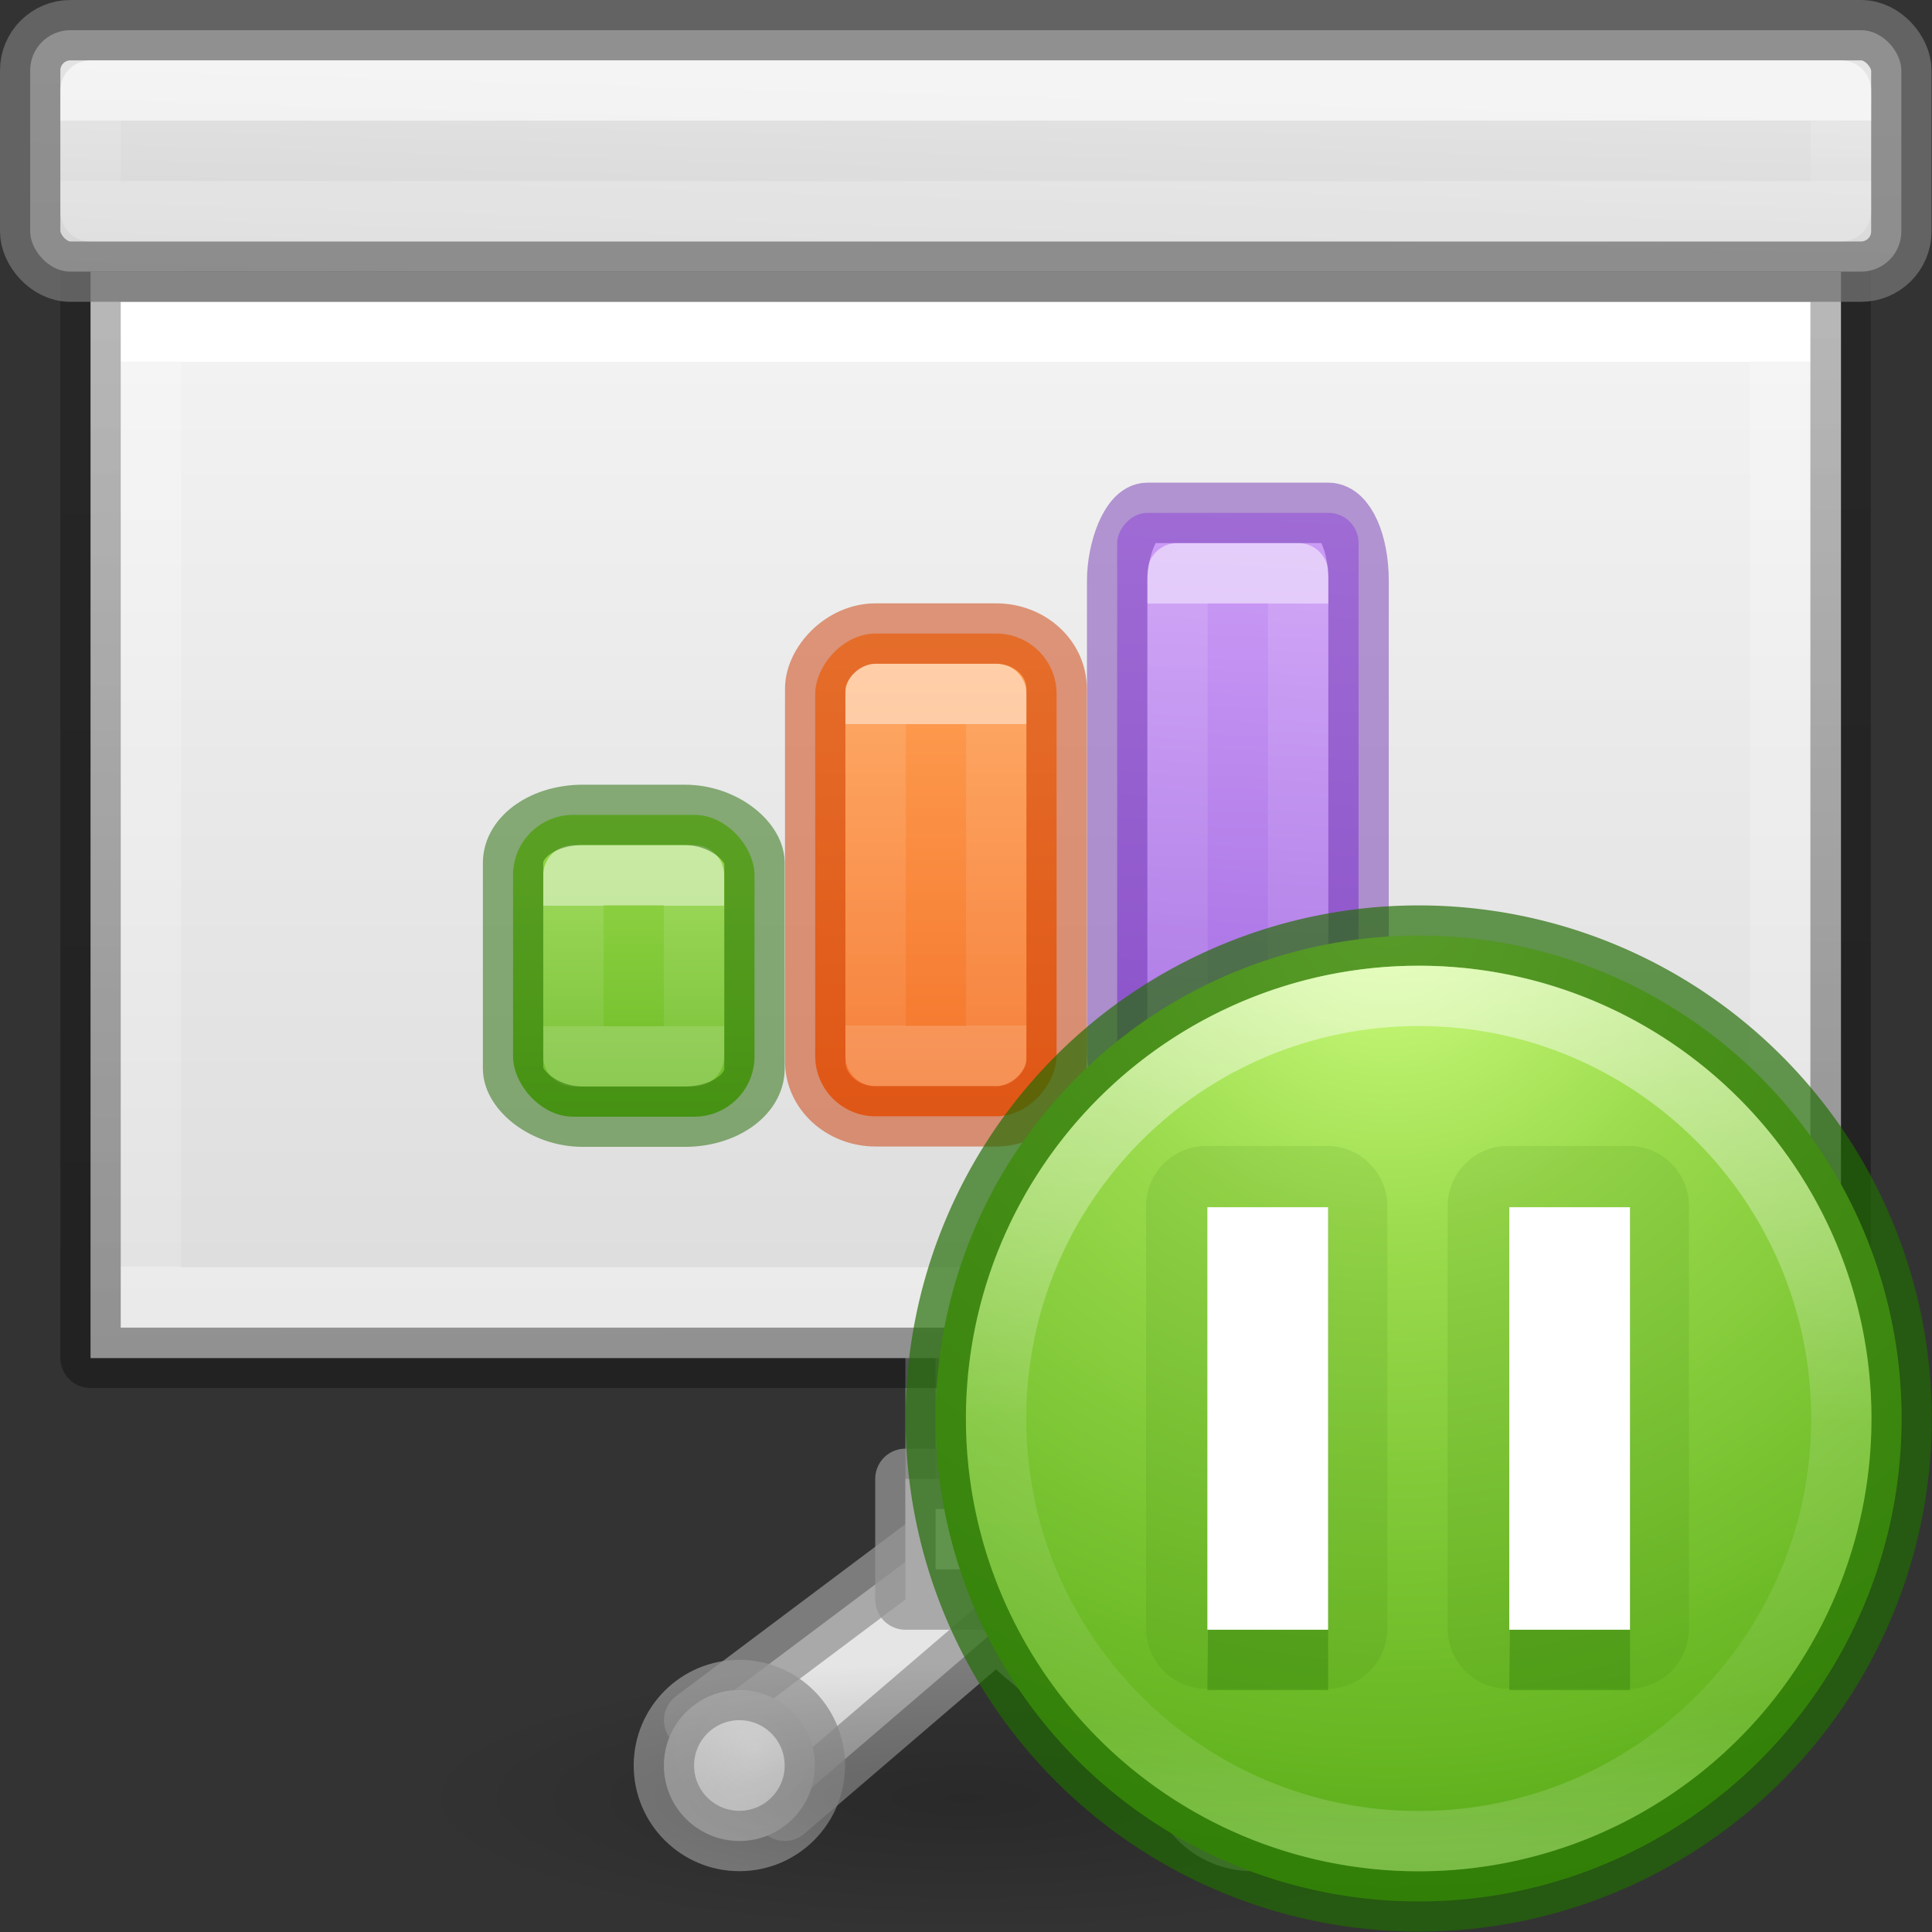
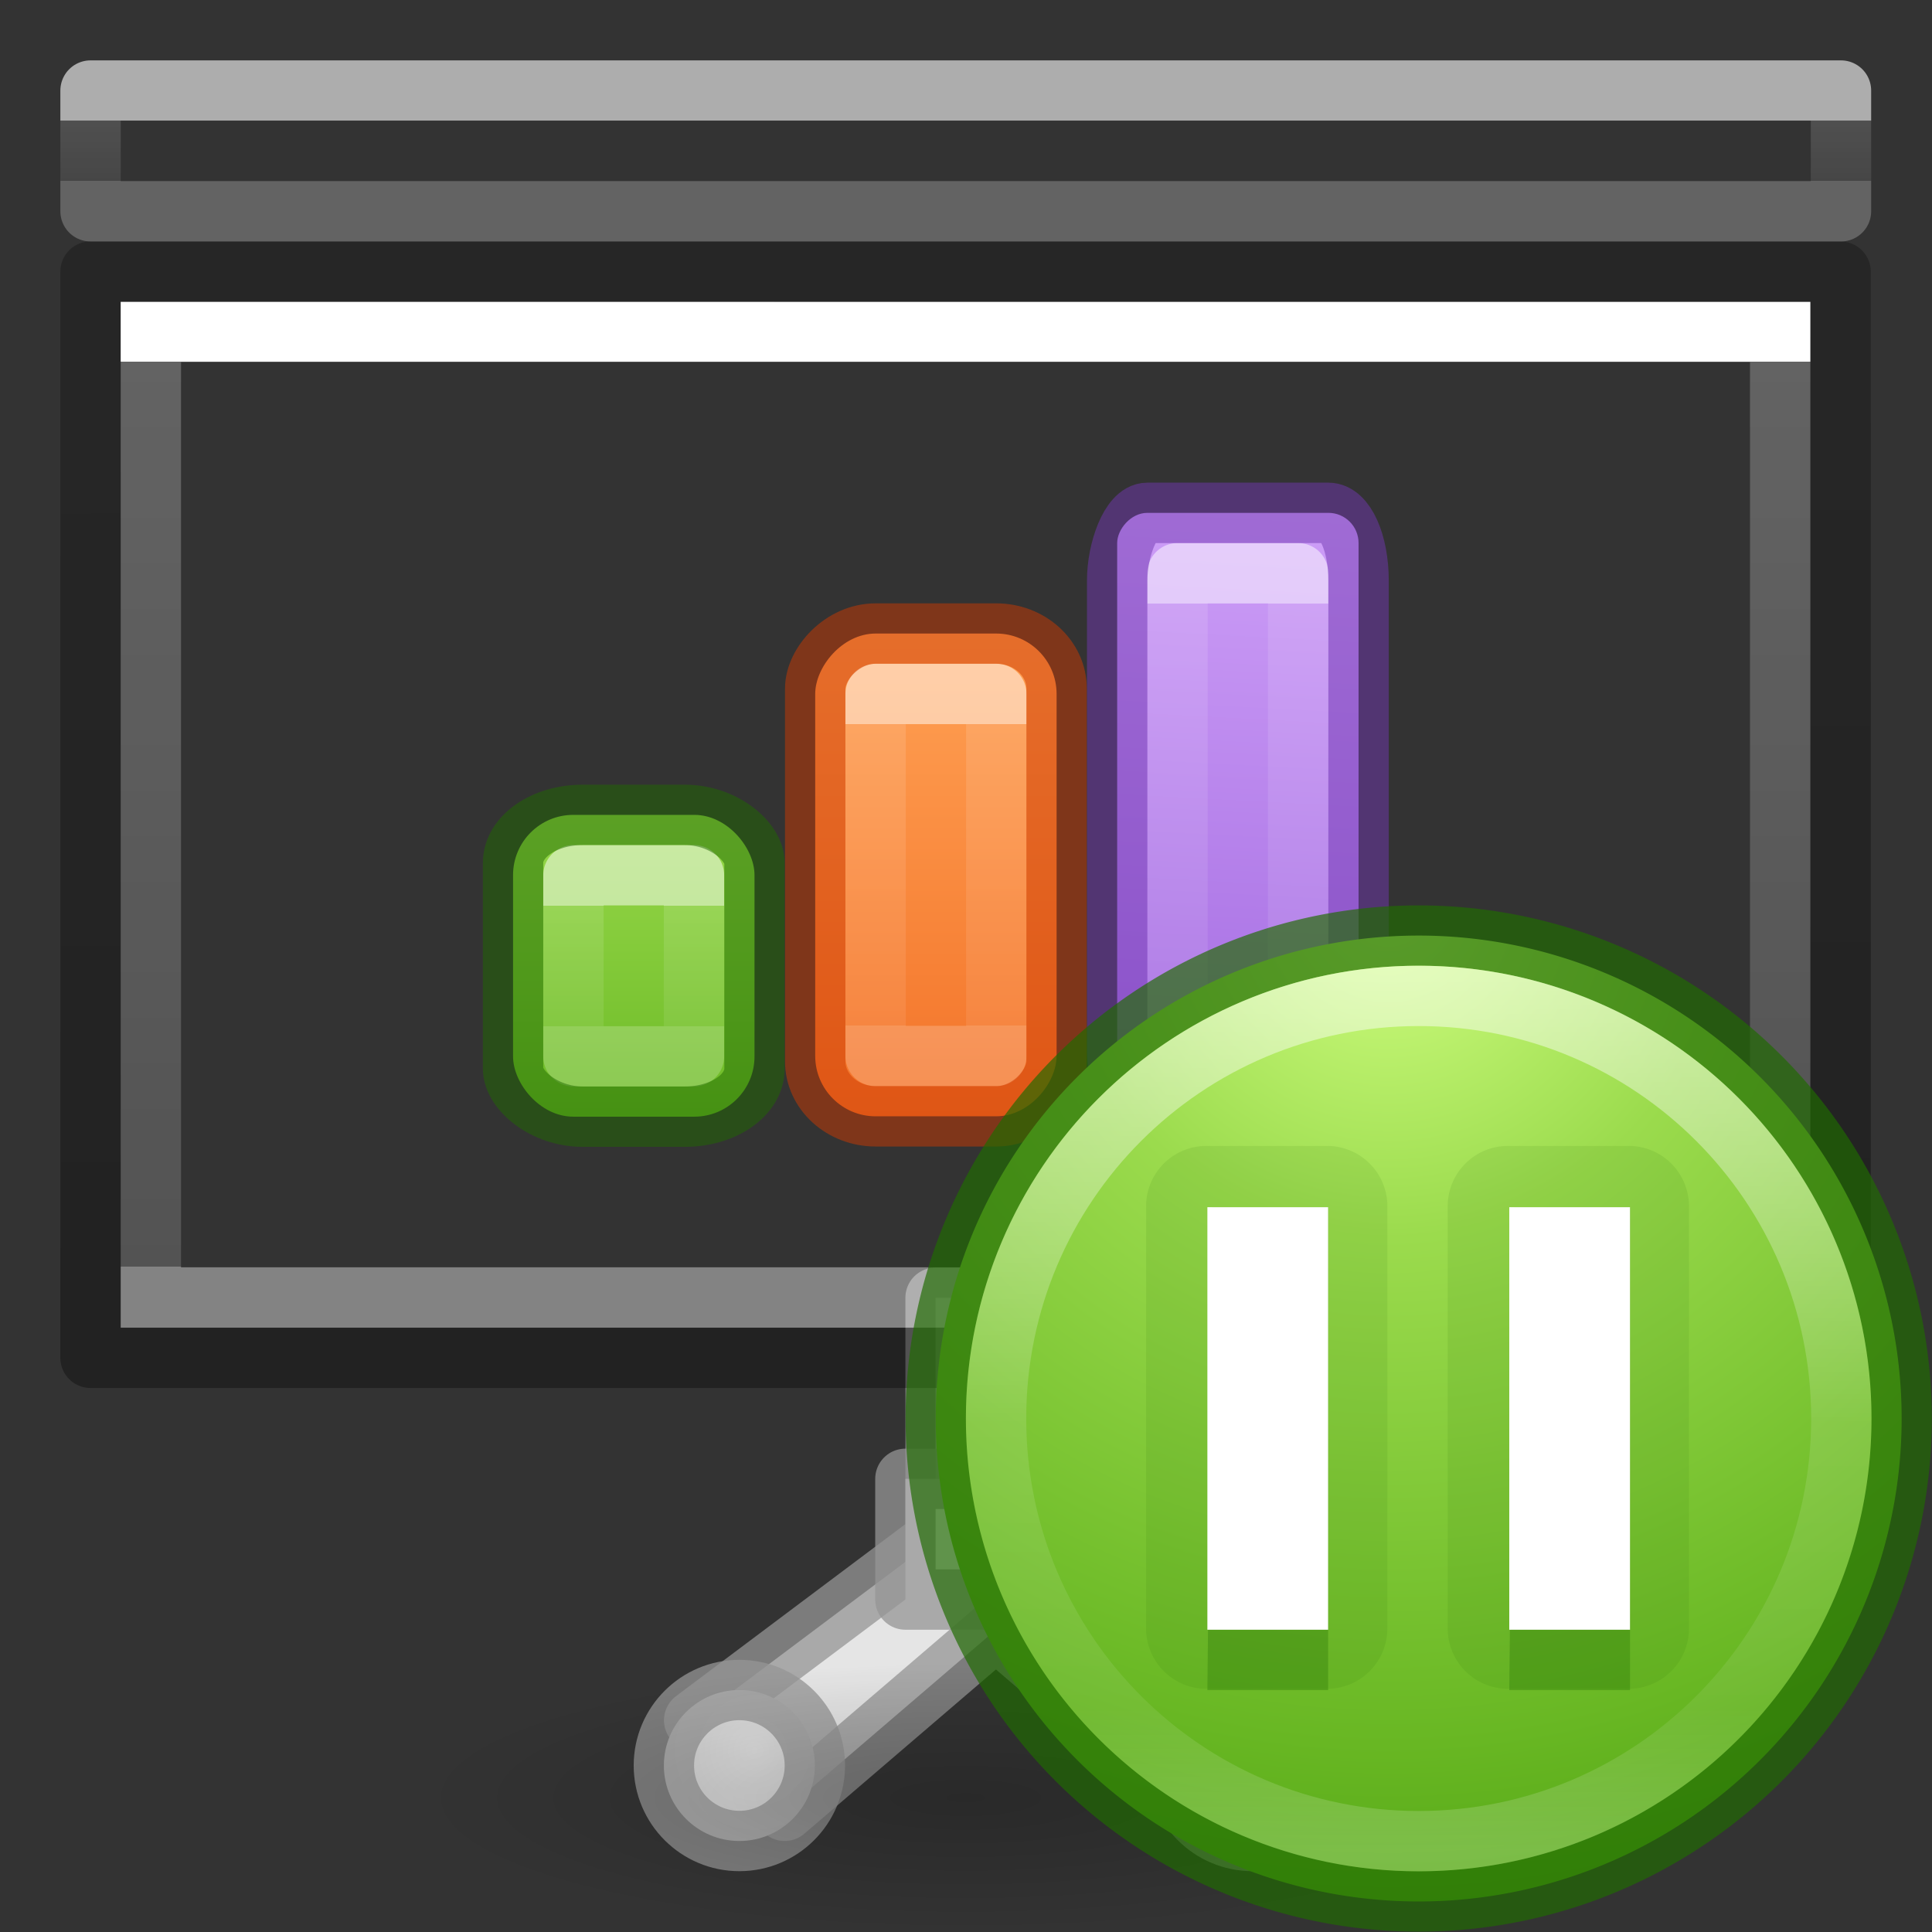
<svg xmlns="http://www.w3.org/2000/svg" xmlns:xlink="http://www.w3.org/1999/xlink" height="32" viewBox="0 0 32 32" width="32">
  <rect x="0" y="0" width="32" height="32" fill="#333333" stroke="none" />
  <radialGradient id="a" cx="10.177" cy="21.165" gradientTransform="matrix(.118 2.468 -2.471 .118 61.27 -6.439)" gradientUnits="userSpaceOnUse" r="5.325">
    <stop offset="0" stop-color="#d1ff82" />
    <stop offset=".262" stop-color="#9bdb4d" />
    <stop offset=".661" stop-color="#68b723" />
    <stop offset="1" stop-color="#3a9104" />
  </radialGradient>
  <linearGradient id="b">
    <stop offset="0" stop-color="#dfdfdf" />
    <stop offset="1" stop-color="#cdcdcd" />
  </linearGradient>
  <linearGradient id="c" gradientTransform="matrix(.395 0 0 .429 1.15 3.941)" gradientUnits="userSpaceOnUse" x1="27.5" x2="27.5" y1="-.576" y2="32.109">
    <stop offset="0" stop-color="#f4f4f4" />
    <stop offset="1" stop-color="#dbdbdb" />
  </linearGradient>
  <linearGradient id="d" gradientTransform="matrix(.243 0 0 .351 2.162 -.432)" gradientUnits="userSpaceOnUse" x1="23.486" x2="23.486" y1="2.995" y2="27.01">
    <stop offset="0" stop-color="#fff" />
    <stop offset="0" stop-color="#fff" stop-opacity=".235" />
    <stop offset="1" stop-color="#fff" stop-opacity=".157" />
    <stop offset="1" stop-color="#fff" stop-opacity=".392" />
  </linearGradient>
  <linearGradient id="e" gradientTransform="matrix(.254 0 0 .305 19.129 -.685)" gradientUnits="userSpaceOnUse" x1="-51.733" x2="-51.786" y1="34.232" y2="2.906">
    <stop offset="0" stop-opacity=".34" />
    <stop offset="1" stop-opacity=".247" />
  </linearGradient>
  <linearGradient id="f" gradientUnits="userSpaceOnUse" x1="12.667" x2="12.75" y1="3.992" y2="1.069">
    <stop offset="0" stop-color="#d5d5d5" />
    <stop offset="1" stop-color="#e5e5e5" />
  </linearGradient>
  <linearGradient id="g" gradientUnits="userSpaceOnUse" x1="13.59" x2="13.59" y1="8.162" y2="12.662">
    <stop offset="0" stop-color="#ffa154" />
    <stop offset="1" stop-color="#f37329" />
  </linearGradient>
  <linearGradient id="h" gradientUnits="userSpaceOnUse" x1="14.997" x2="14.997" xlink:href="#i" y1="9.006" y2="11.818" />
  <linearGradient id="i">
    <stop offset="0" stop-color="#fff" />
    <stop offset="0" stop-color="#fff" stop-opacity=".235" />
    <stop offset="1" stop-color="#fff" stop-opacity=".157" />
    <stop offset="1" stop-color="#fff" stop-opacity=".392" />
  </linearGradient>
  <linearGradient id="j" gradientUnits="userSpaceOnUse" x1="18.171" x2="18.453" y1="6.989" y2="12.333">
    <stop offset="0" stop-color="#cd9ef7" />
    <stop offset="1" stop-color="#a56de2" />
  </linearGradient>
  <linearGradient id="k" gradientUnits="userSpaceOnUse" x1="18.171" x2="18.171" xlink:href="#i" y1="7.833" y2="11.771" />
  <linearGradient id="l" gradientTransform="matrix(1.383 0 0 1.414 -21.393 18.457)" gradientUnits="userSpaceOnUse" x1="14.924" x2="14.924" y1="-5.93" y2="-2.749">
    <stop offset="0" stop-color="#9bdb4d" />
    <stop offset="1" stop-color="#68b723" />
  </linearGradient>
  <linearGradient id="m" gradientUnits="userSpaceOnUse" x1="3" x2="3" xlink:href="#i" y1="11.569" y2="13.069" />
  <radialGradient id="n" cx="2.25" cy="16" gradientTransform="matrix(.407 0 0 .099 11.084 21.073)" gradientUnits="userSpaceOnUse" r="16.875">
    <stop offset="0" />
    <stop offset="1" stop-opacity="0" />
  </radialGradient>
  <linearGradient id="o" gradientUnits="userSpaceOnUse" x1="15" x2="15" xlink:href="#i" y1="1.819" y2="2.569" />
  <radialGradient id="p" cx="16.5" cy="22.069" gradientUnits="userSpaceOnUse" r="1.313" xlink:href="#b" />
  <radialGradient id="q" cx="10.125" cy="22.069" gradientUnits="userSpaceOnUse" r="1.313" xlink:href="#b" />
  <linearGradient id="r" gradientUnits="userSpaceOnUse" x1="10.365" x2="10.365" y1="21.957" y2="30.991">
    <stop offset="0" stop-color="#fff" />
    <stop offset=".508" stop-color="#fff" stop-opacity=".235" />
    <stop offset=".835" stop-color="#fff" stop-opacity=".157" />
    <stop offset="1" stop-color="#fff" stop-opacity=".392" />
  </linearGradient>
  <g transform="matrix(1.333 0 0 1.333 0 -.425)">
    <g stroke="#959595" stroke-linecap="square" stroke-linejoin="round" stroke-opacity=".745" stroke-width=".75" transform="translate(-.75)">
      <path d="m12.375 16.444v3l-3 2.25 1.125 1.125 2.625-2.25 2.625 2.25 1.125-1.125-3-2.25v-3z" fill="#e5e5e5" />
      <circle cx="16.313" cy="22.256" fill="url(#p)" r=".938" />
      <circle cx="9.937" cy="22.256" fill="url(#q)" r=".938" />
      <path d="m12 18.694h2.25v1.5h-2.25z" fill="#e5e5e5" />
    </g>
    <ellipse cx="12" cy="22.652" display="block" fill="url(#n)" opacity=".193" rx="6.868" ry="1.665" />
-     <path d="m1.125 3.694h21.75v13.5h-21.75z" fill="url(#c)" stroke-width="1.396" />
+     <path d="m1.125 3.694h21.75h-21.75z" fill="url(#c)" stroke-width="1.396" />
    <g fill="none" stroke-width=".563" transform="matrix(1.333 0 0 1.333 0 3.992)">
      <path d="m16.594 9.339h-15.188v-9h15.188z" stroke="url(#d)" stroke-linecap="round" />
      <path d="m.844-.224c2.521 0 16.313.001 16.313.001l0 10.124h-16.313z" stroke="url(#e)" stroke-linejoin="round" />
    </g>
-     <rect height="3" rx=".5" ry=".5" style="stroke:#747474;stroke-width:.75;stroke-linecap:square;stroke-linejoin:round;stroke-opacity:.745;fill:url(#f)" width="23.25" x=".375" y=".694" />
    <g transform="translate(-2.25)">
      <g transform="matrix(-1.333 0 0 1.333 41.853 -2.625)">
        <rect fill="url(#j)" height="5.625" rx=".281" width="2.25" x="17.046" y="6.989" />
        <g fill="none" stroke-linecap="round" stroke-linejoin="round" stroke-width=".563">
          <path d="m17.609 7.552h1.125v4.5h-1.125z" opacity=".5" stroke="url(#k)" />
          <rect height="5.625" opacity=".5" rx=".281" ry=".63" stroke="#7239b3" width="2.25" x="17.046" y="6.989" />
        </g>
      </g>
      <g transform="matrix(-1.333 0 0 1.333 33.87 -2.689)">
        <rect fill="url(#g)" height="4.5" rx=".563" width="2.25" x="13.872" y="8.162" />
        <g fill="none" stroke-linecap="round" stroke-linejoin="round" stroke-width=".563">
          <path d="m14.434 8.725h1.125v3.375h-1.125z" opacity=".5" stroke="url(#h)" />
          <rect height="4.5" opacity=".5" rx=".563" ry=".513" stroke="#cc3b02" width="2.25" x="13.872" y="8.162" />
        </g>
      </g>
      <rect fill="url(#l)" height="3.75" rx=".748" stroke-width="1" width="3" x="8.625" y="10.444" />
      <g fill="none" stroke-linecap="round" stroke-linejoin="round" stroke-width=".75">
        <path d="m9.375 11.194 1.498-0v2.25l-1.498 0z" opacity=".5" stroke="url(#m)" />
        <rect height="3.75" opacity=".5" rx=".866" ry=".597" stroke="#206b00" width="3" x="8.625" y="10.444" />
      </g>
    </g>
    <g fill="none">
      <rect height="2.056" rx="0" ry=".5" width="20" x="1.5" y="1.444" />
      <path d="m1.125 1.444h21.75v1.5h-21.75z" style="stroke-width:.75;stroke-linecap:square;stroke-linejoin:round;stroke-opacity:.745;fill:none;opacity:.8;stroke:url(#o)" />
    </g>
  </g>
  <g transform="matrix(1.596 0 0 1.596 6.756 -18.783)">
    <path d="m15.502 26.49a5.012 5.012 0 0 1 -5.012 5.012 5.012 5.012 0 0 1 -5.012-5.012 5.012 5.012 0 0 1 5.012-5.012 5.012 5.012 0 0 1 5.012 5.012z" fill="url(#a)" stroke="#206b00" stroke-linecap="square" stroke-opacity=".675" stroke-width=".626" />
    <path d="m20 19a1 1 0 0 0 -1 1v7a1 1 0 0 0 1 1h2a1 1 0 0 0 1-1v-7a1 1 0 0 0 -1-1zm5 0a1 1 0 0 0 -1 1v7a1 1 0 0 0 1 1h2a1 1 0 0 0 1-1v-7a1 1 0 0 0 -1-1z" fill="#206b00" opacity=".1" transform="matrix(.626 0 0 .626 -4.233 11.767)" />
    <path d="m14.876 26.49c0 2.423-1.963 4.386-4.386 4.386-2.423 0-4.386-1.963-4.386-4.386s1.963-4.386 4.386-4.386c2.423 0 4.386 1.963 4.386 4.386z" style="opacity:.5;fill:none;stroke-width:.626;stroke-linecap:round;stroke-linejoin:round;stroke:url(#r)" />
    <path d="m8.349 24.297-.052 5.012h1.253l-0-5.012z" fill="#206b00" fill-rule="evenodd" opacity=".3" />
    <path d="m8.297 24.297h1.253l0 4.385h-1.253z" fill="#fff" stroke-width="1.224" />
    <path d="m11.482 24.297-.052 5.012h1.253v-5.012z" fill="#206b00" fill-rule="evenodd" opacity=".3" />
    <path d="m11.43 24.297h1.253l0 4.385h-1.253z" fill="#fff" stroke-width="1.224" />
  </g>
</svg>